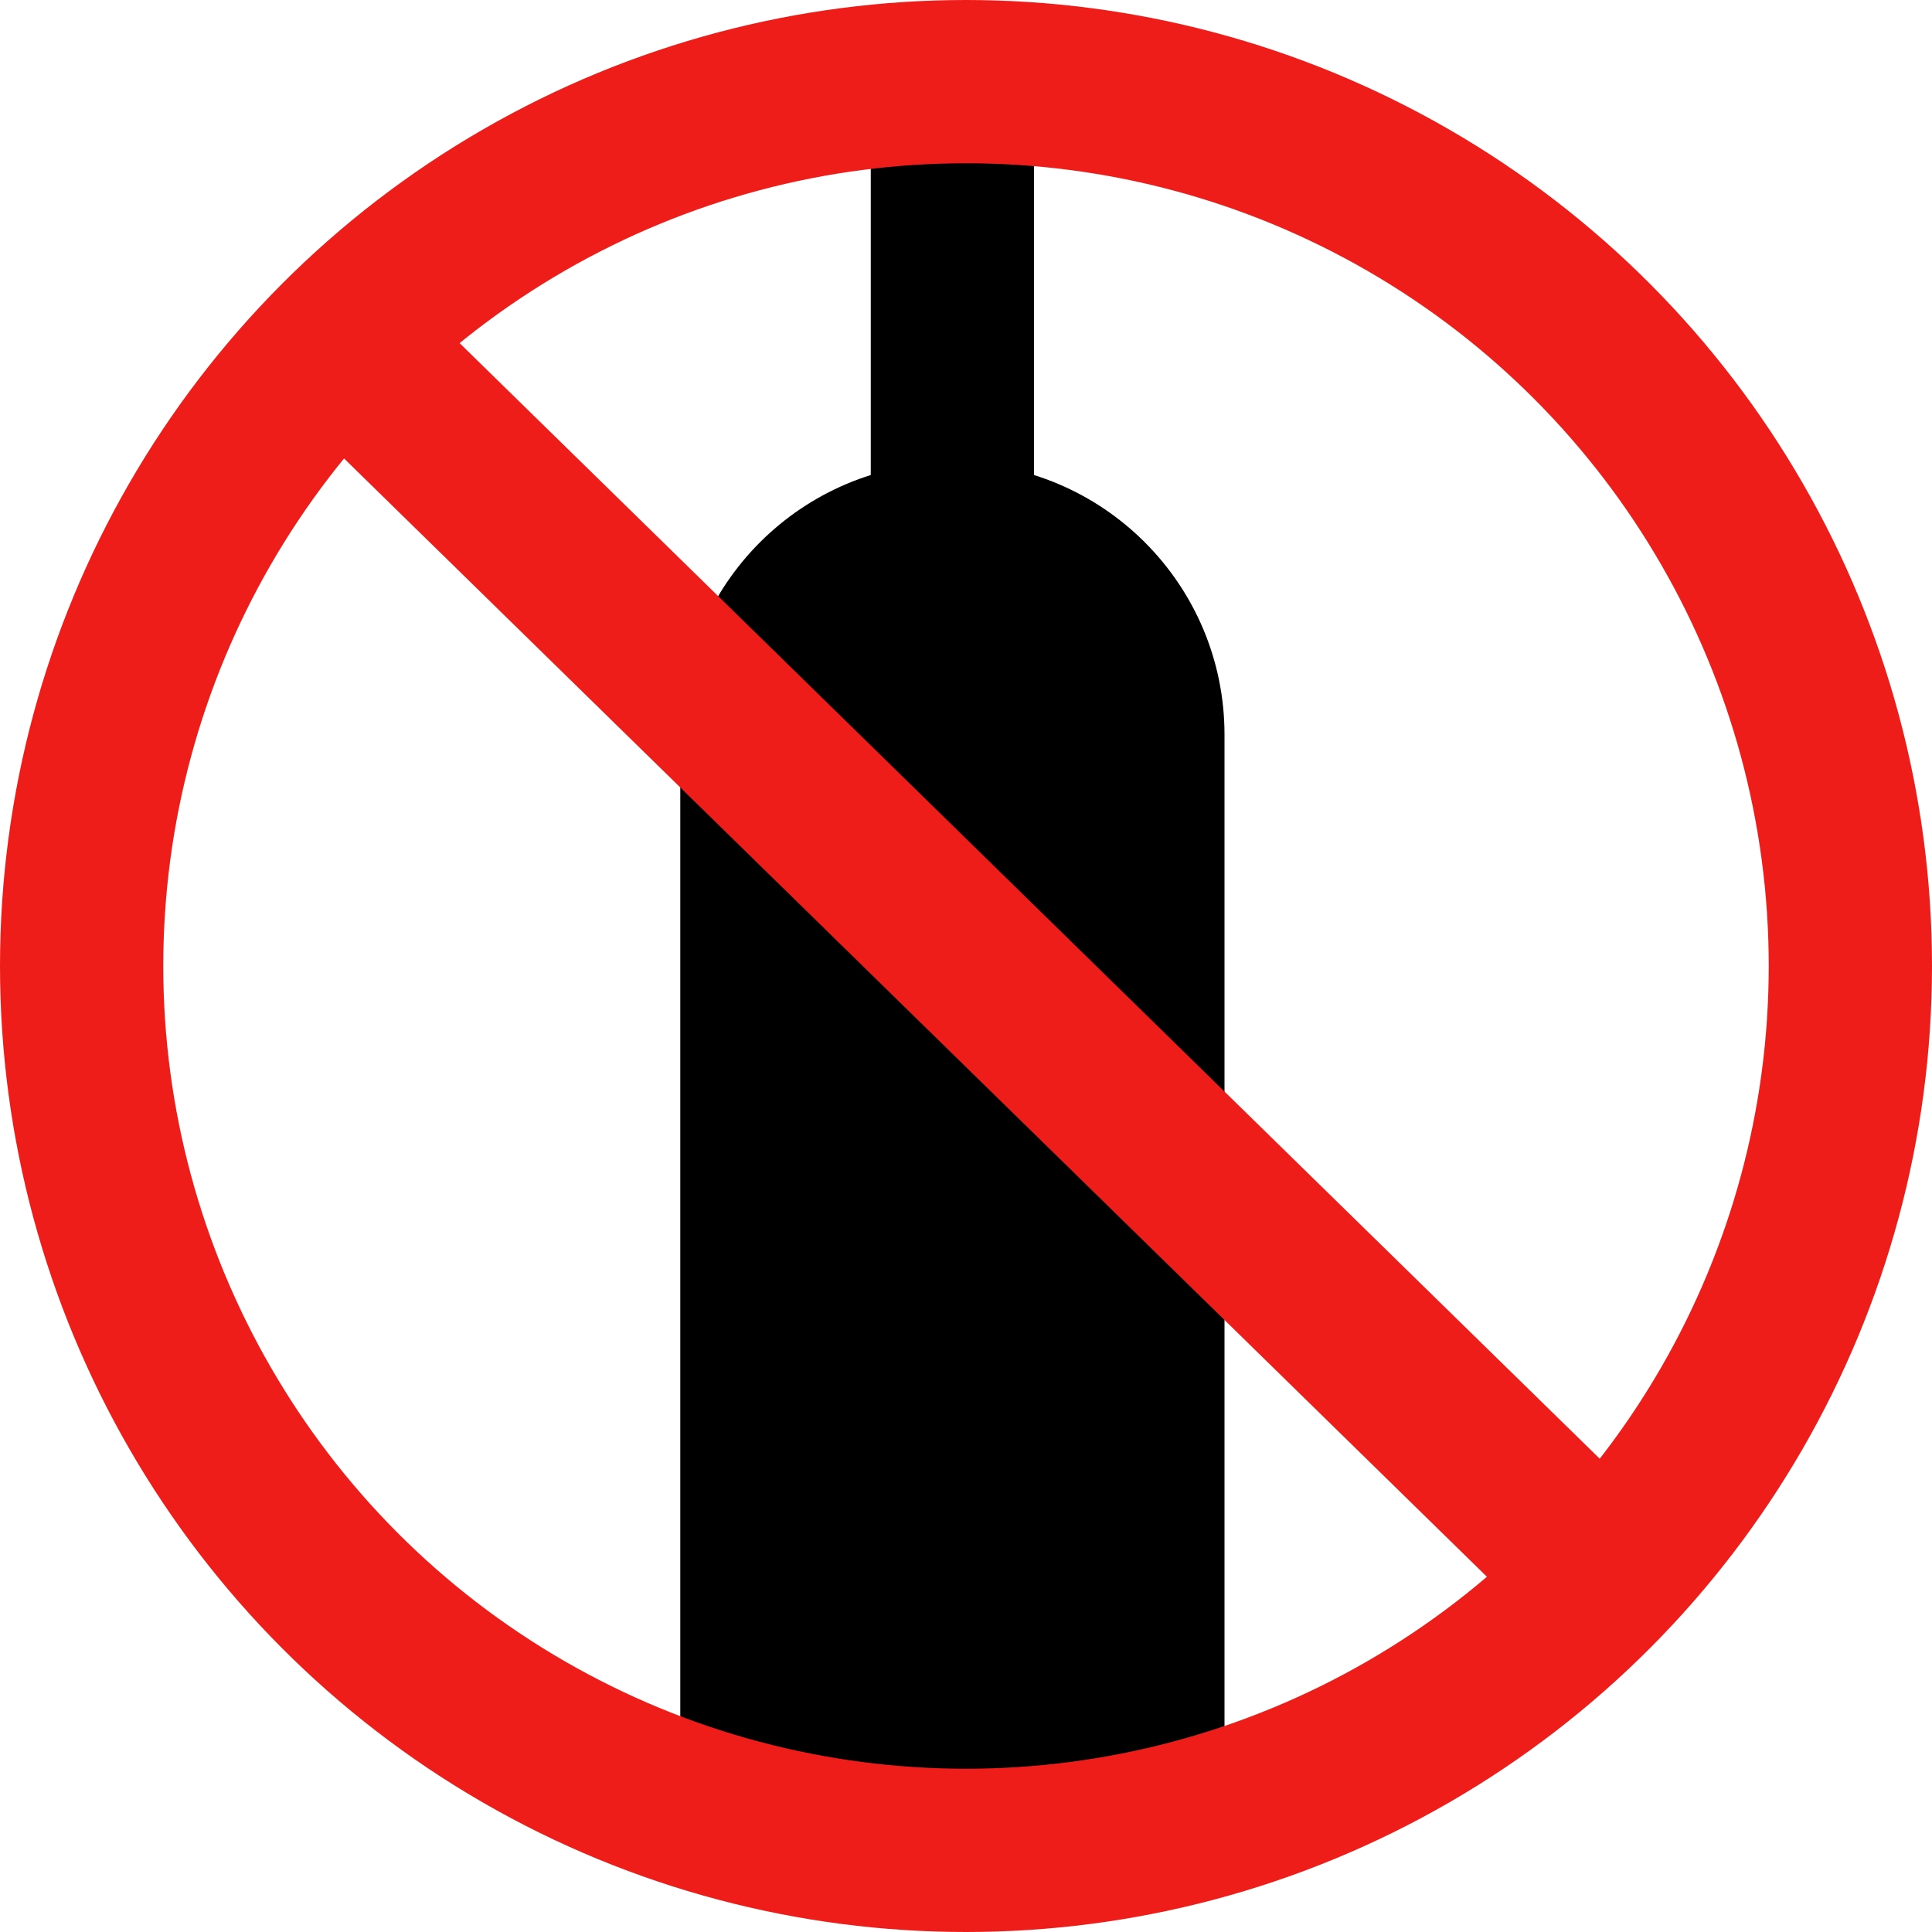
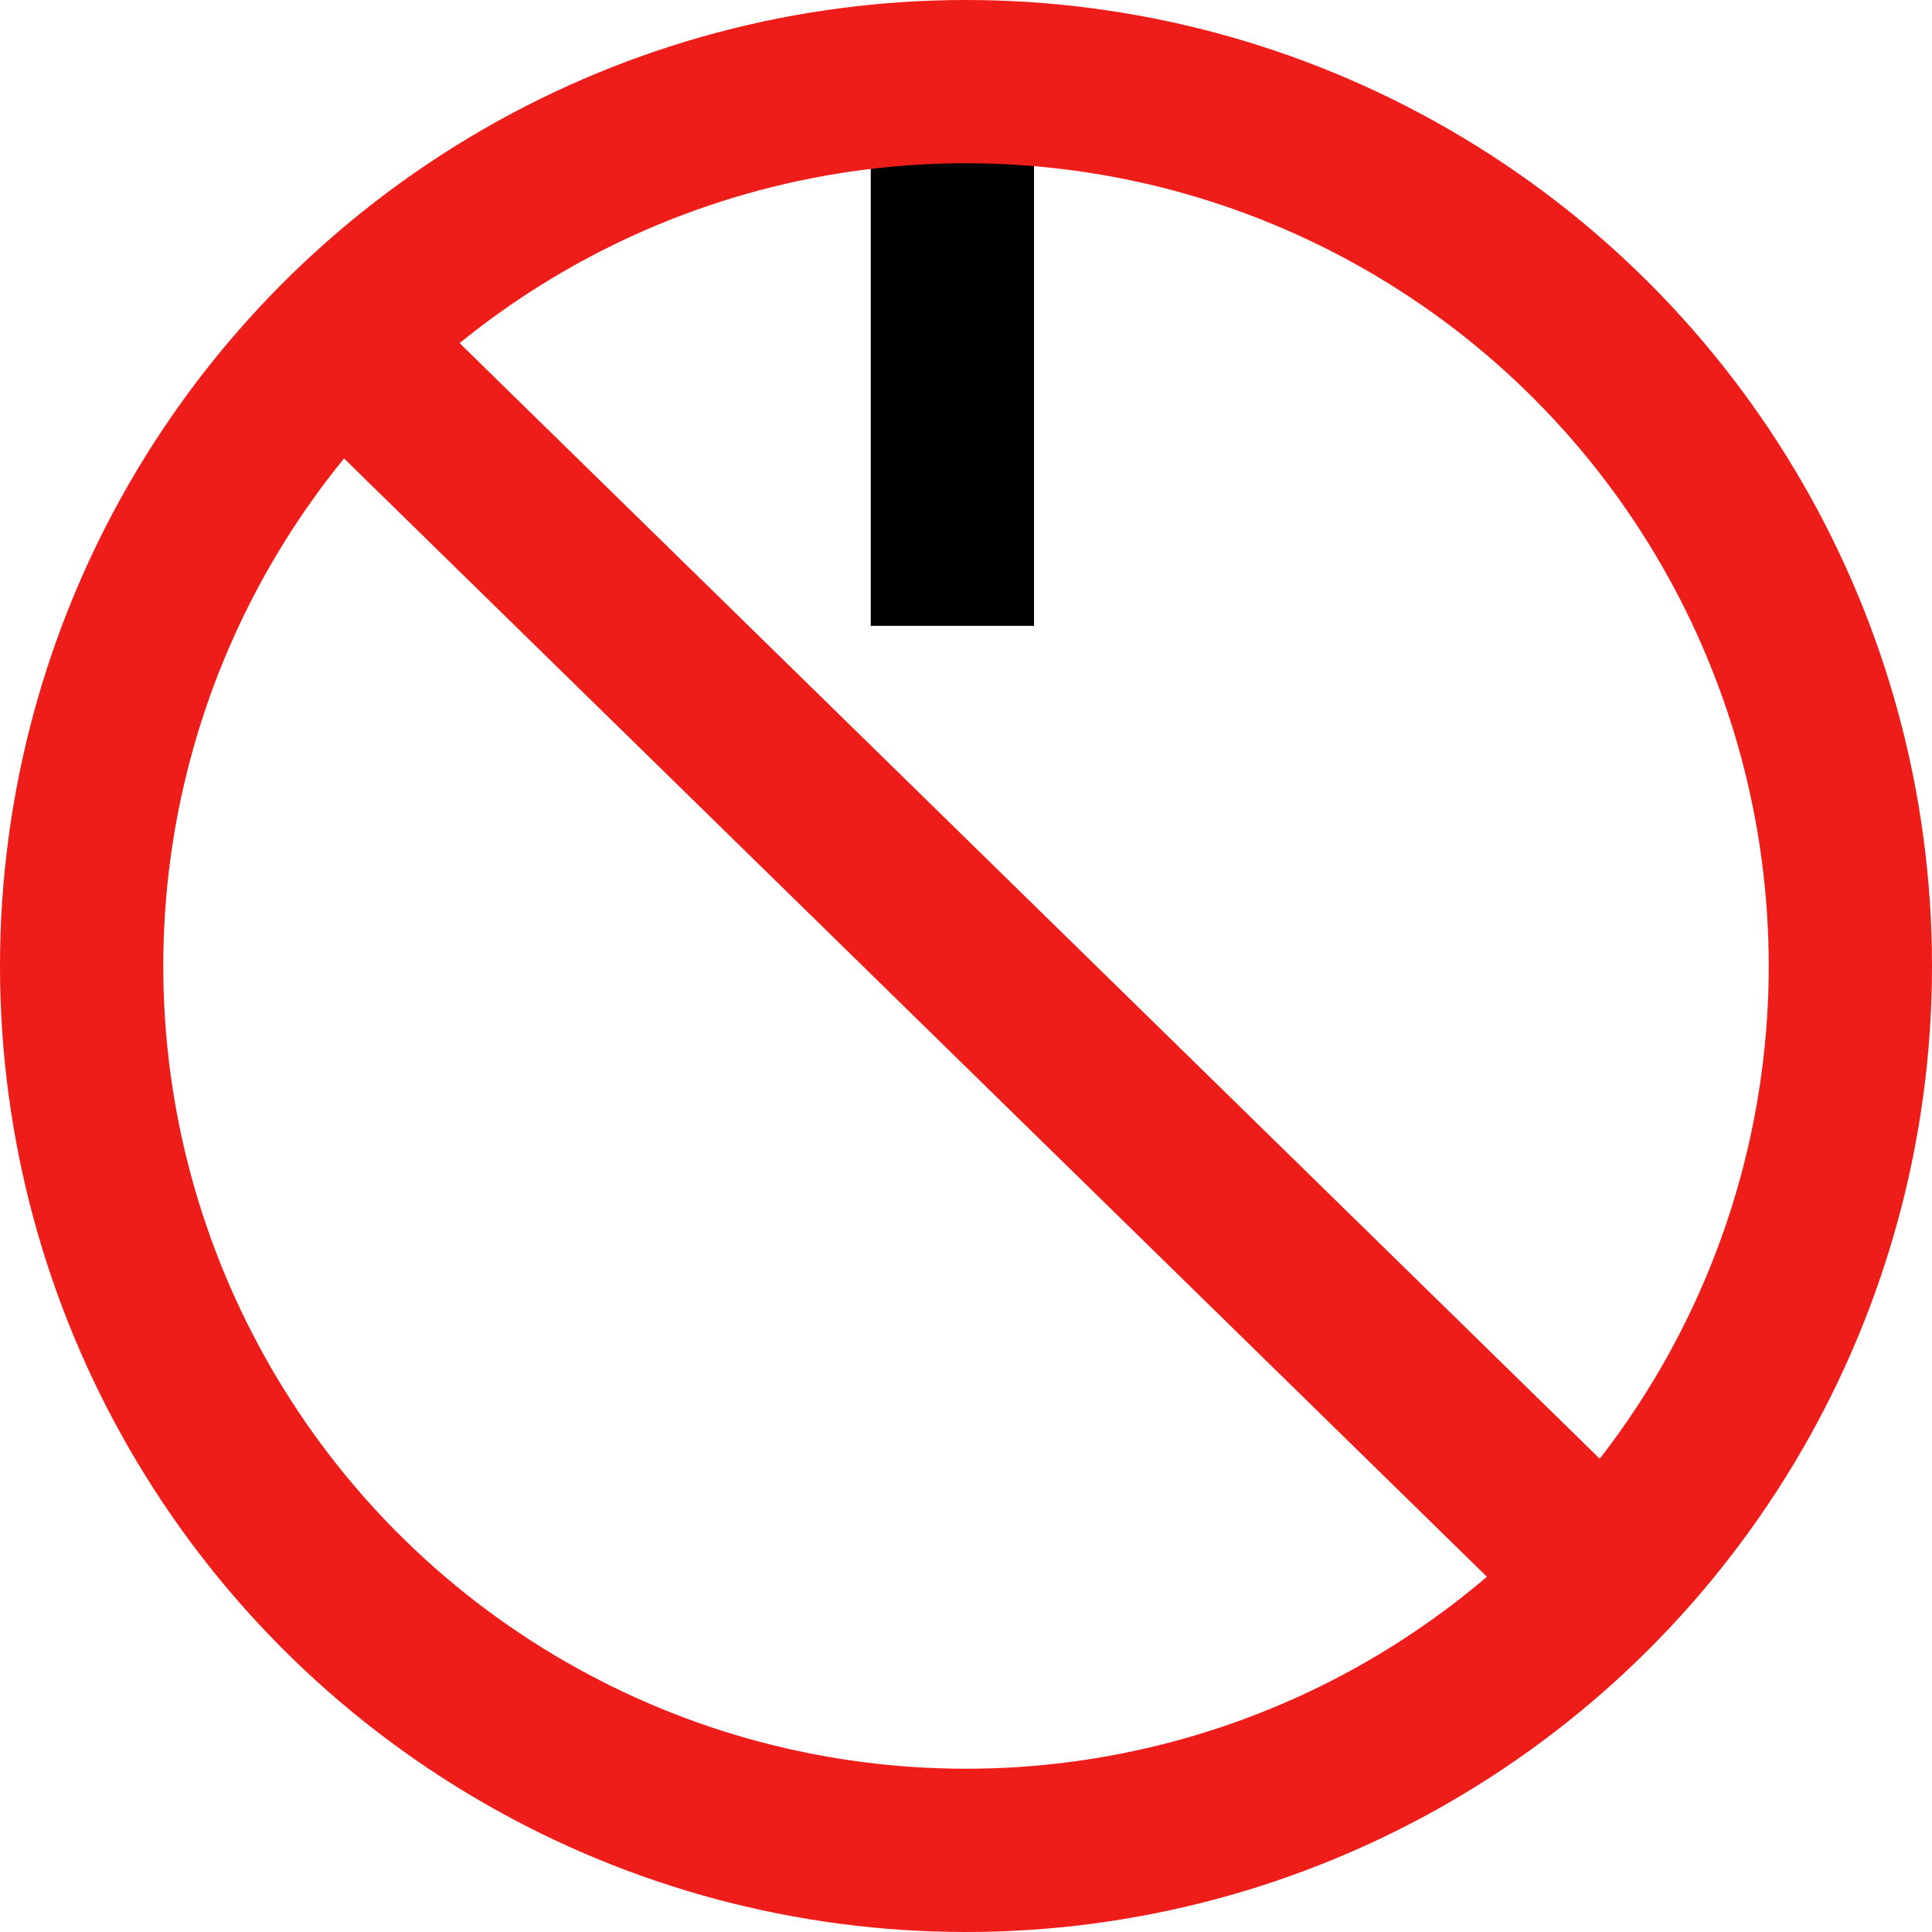
<svg xmlns="http://www.w3.org/2000/svg" width="71" height="71" viewBox="0 0 71 71" fill="none">
-   <path d="M25 27C25 21.477 29.477 17 35 17C40.523 17 45 21.477 45 27V66H25V27Z" fill="black" />
  <rect x="32" y="4" width="6" height="19" fill="black" />
  <circle cx="35.5" cy="35.5" r="32.5" stroke="#EE1D19" stroke-width="6" />
  <path d="M13 13L59.5 58.5" stroke="#EE1D19" stroke-width="6" />
</svg>